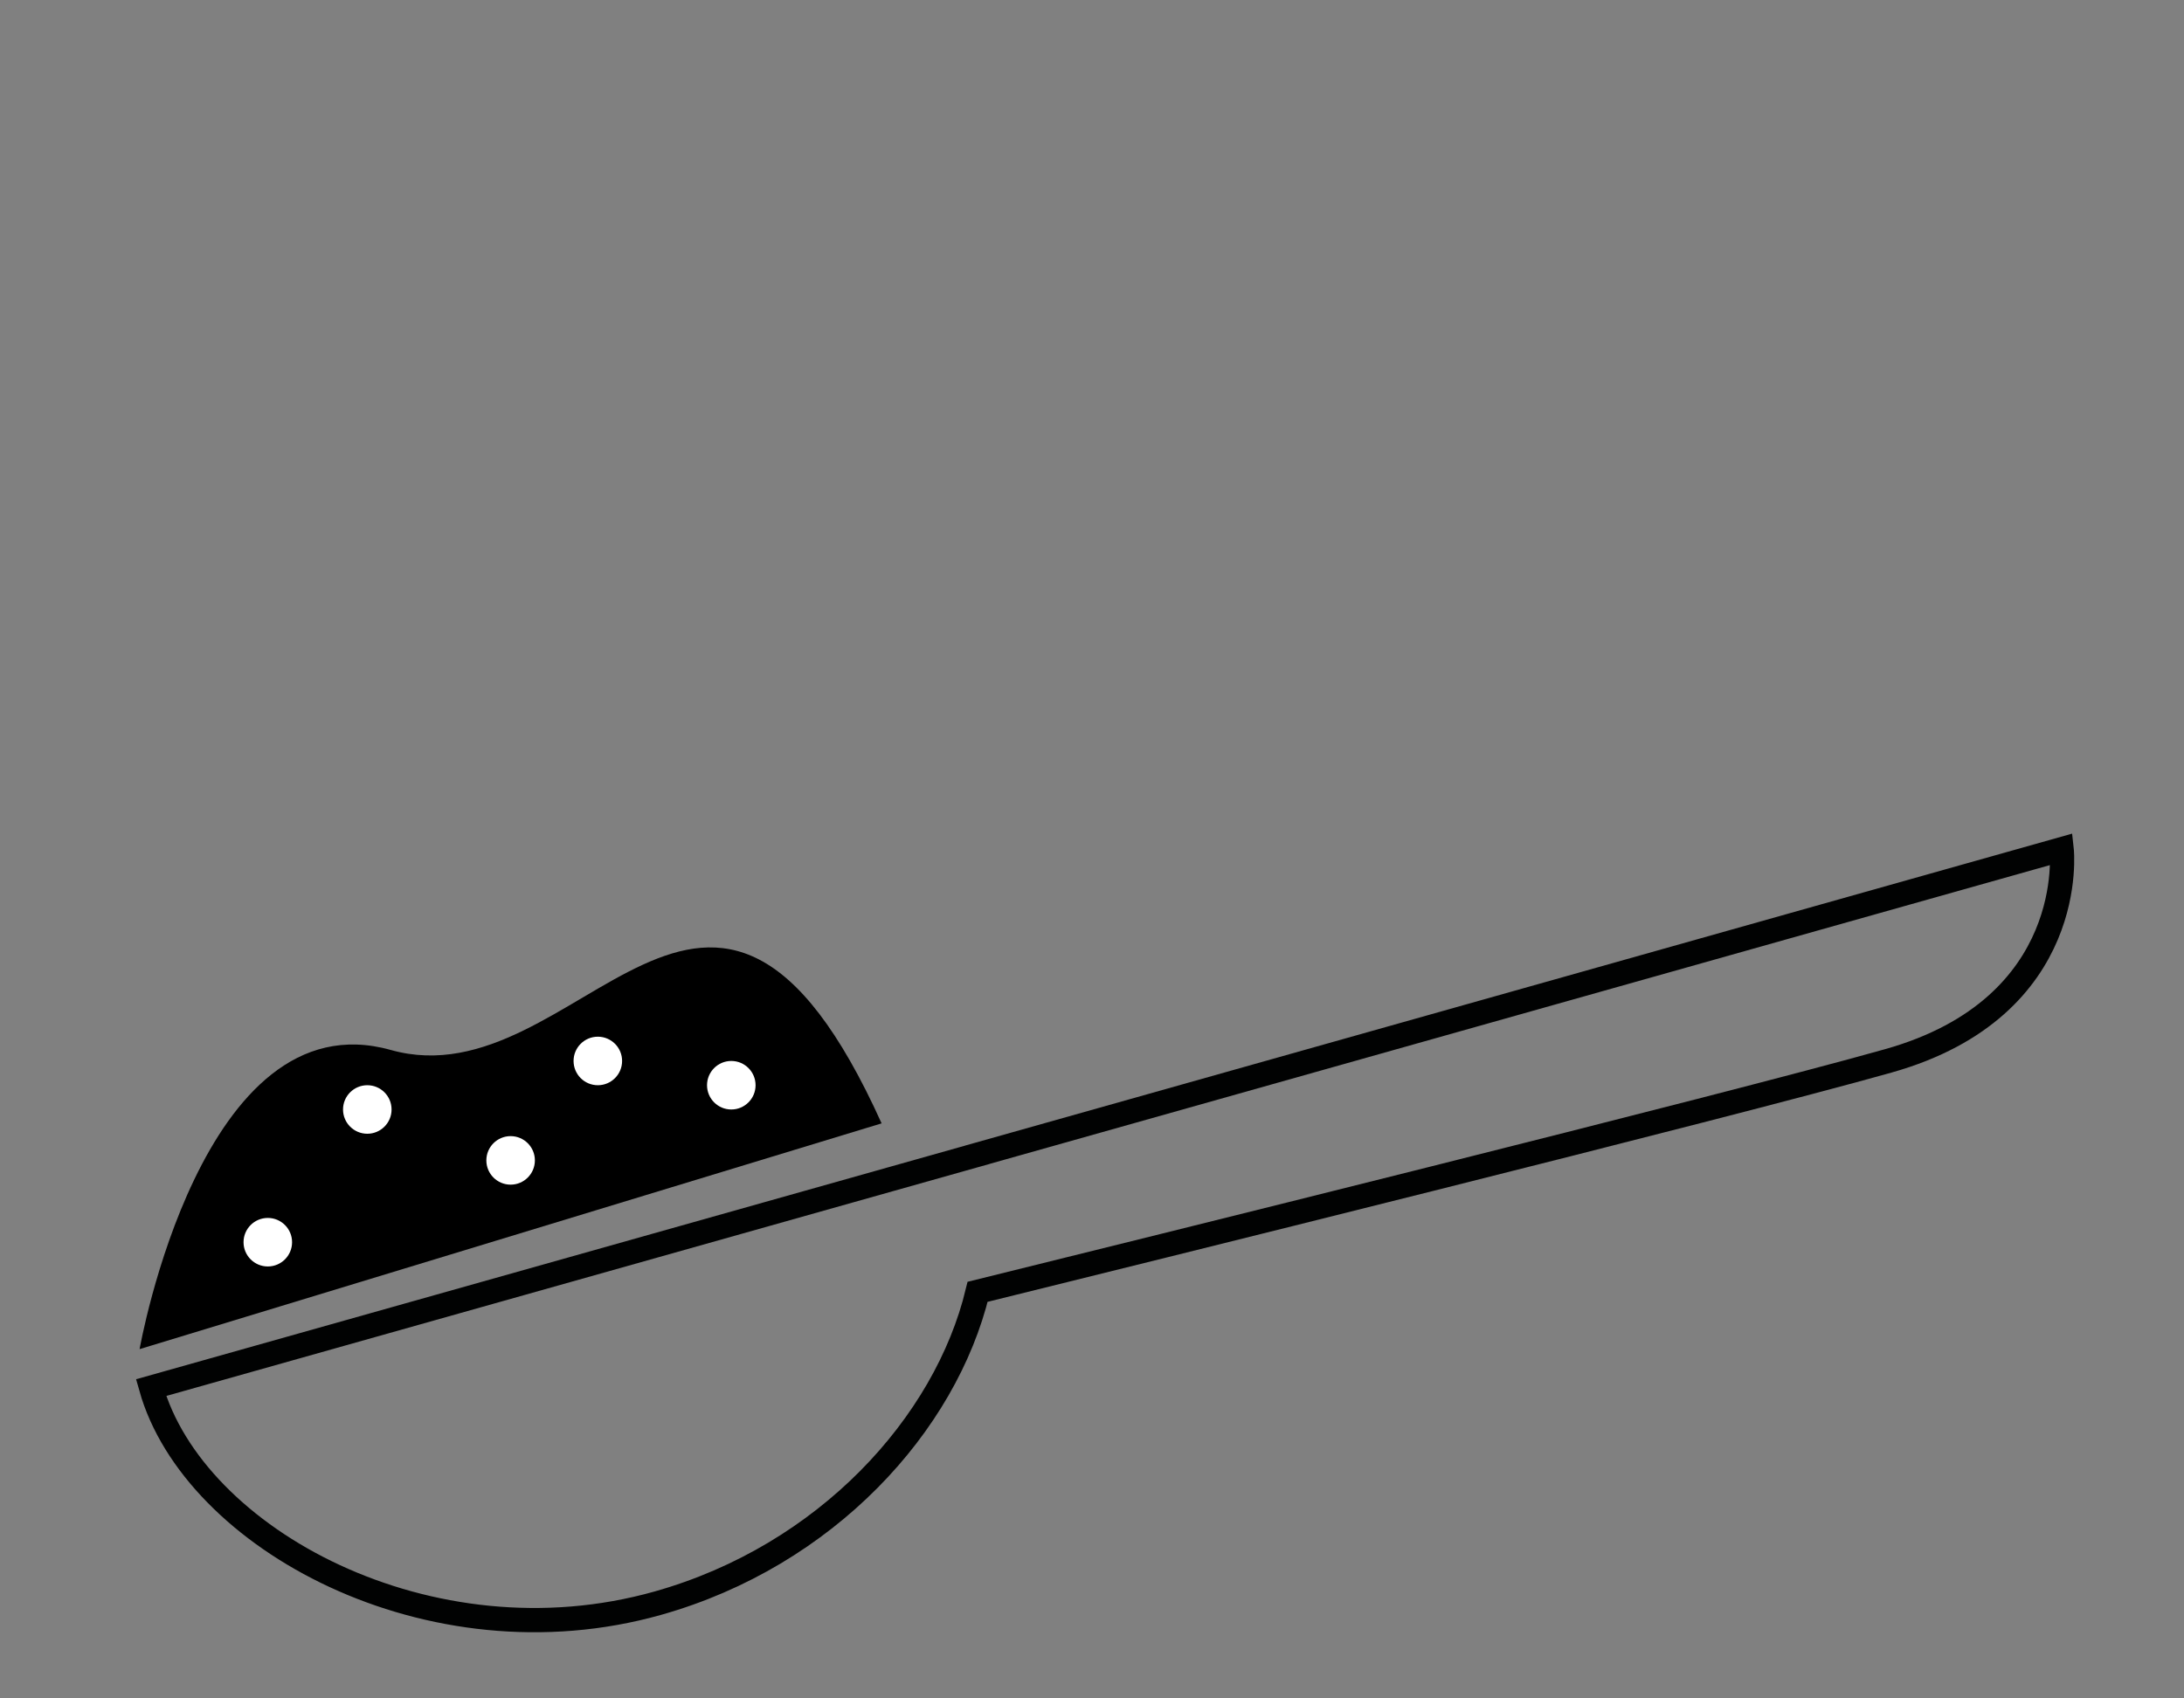
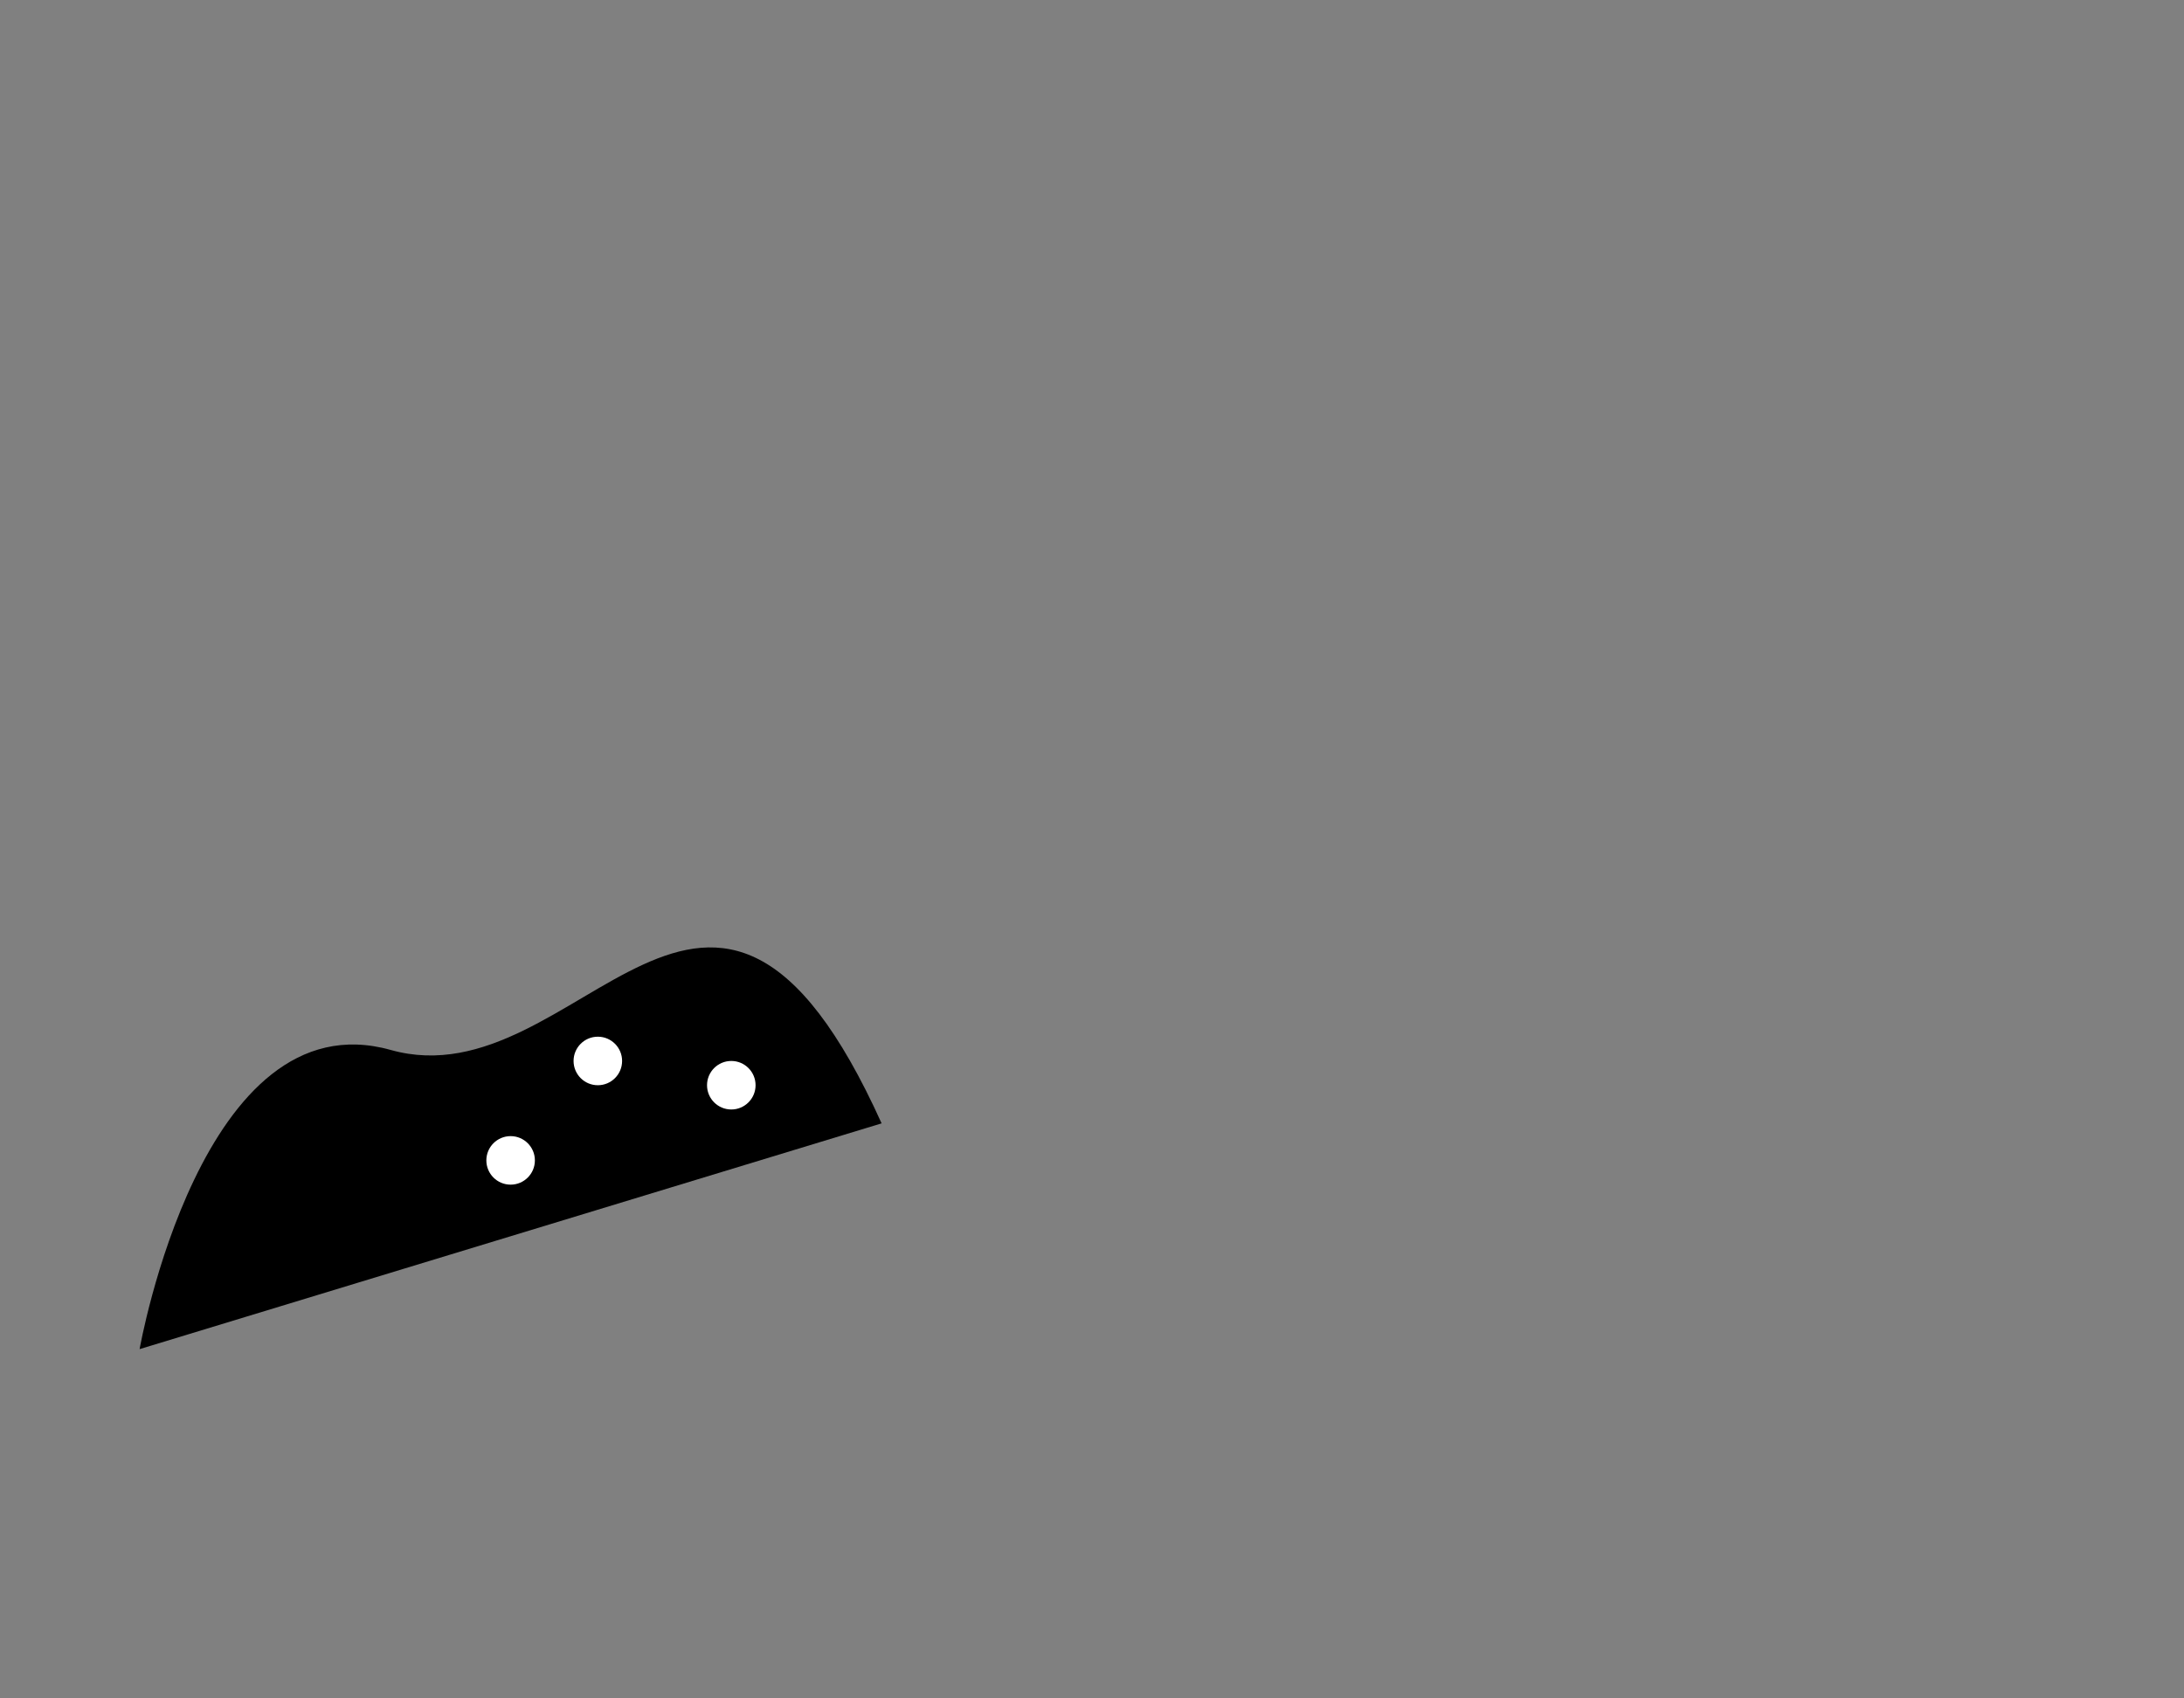
<svg xmlns="http://www.w3.org/2000/svg" version="1.1" id="Livello_1" x="0px" y="0px" width="90px" height="70px" viewBox="0 0 90 70" enable-background="new 0 0 90 70" xml:space="preserve">
  <rect x="0" y="0" width="90" height="70" fill="#808080" stroke="none" />
-   <path fill="none" stroke="#010202" stroke-miterlimit="10" d="M40.277,47.595l-0.637,0.179L6.225,57.192  c1.752,6.218,11.478,11.535,20.883,8.884c6.947-1.958,11.861-7.377,13.178-12.833c6.542-1.617,30.745-7.606,37.533-9.52  C85.692,41.505,84.958,35,84.958,35L40.277,47.593L40.277,47.595z" />
  <g>
    <g>
      <g>
        <path d="M5.753,55.605c0,0,2.552-14.522,10.349-12.33c7.794,2.189,13.183-12.577,20.228,3.025L5.753,55.605z" />
      </g>
    </g>
  </g>
  <circle fill="#FFFFFF" cx="30.136" cy="44.728" r="1" />
-   <circle fill="#FFFFFF" cx="15.136" cy="45.728" r="1" />
-   <circle fill="#FFFFFF" cx="11.036" cy="51.198" r="1" />
  <circle fill="#FFFFFF" cx="24.636" cy="43.728" r="1" />
  <circle fill="#FFFFFF" cx="21.042" cy="47.826" r="1" />
</svg>